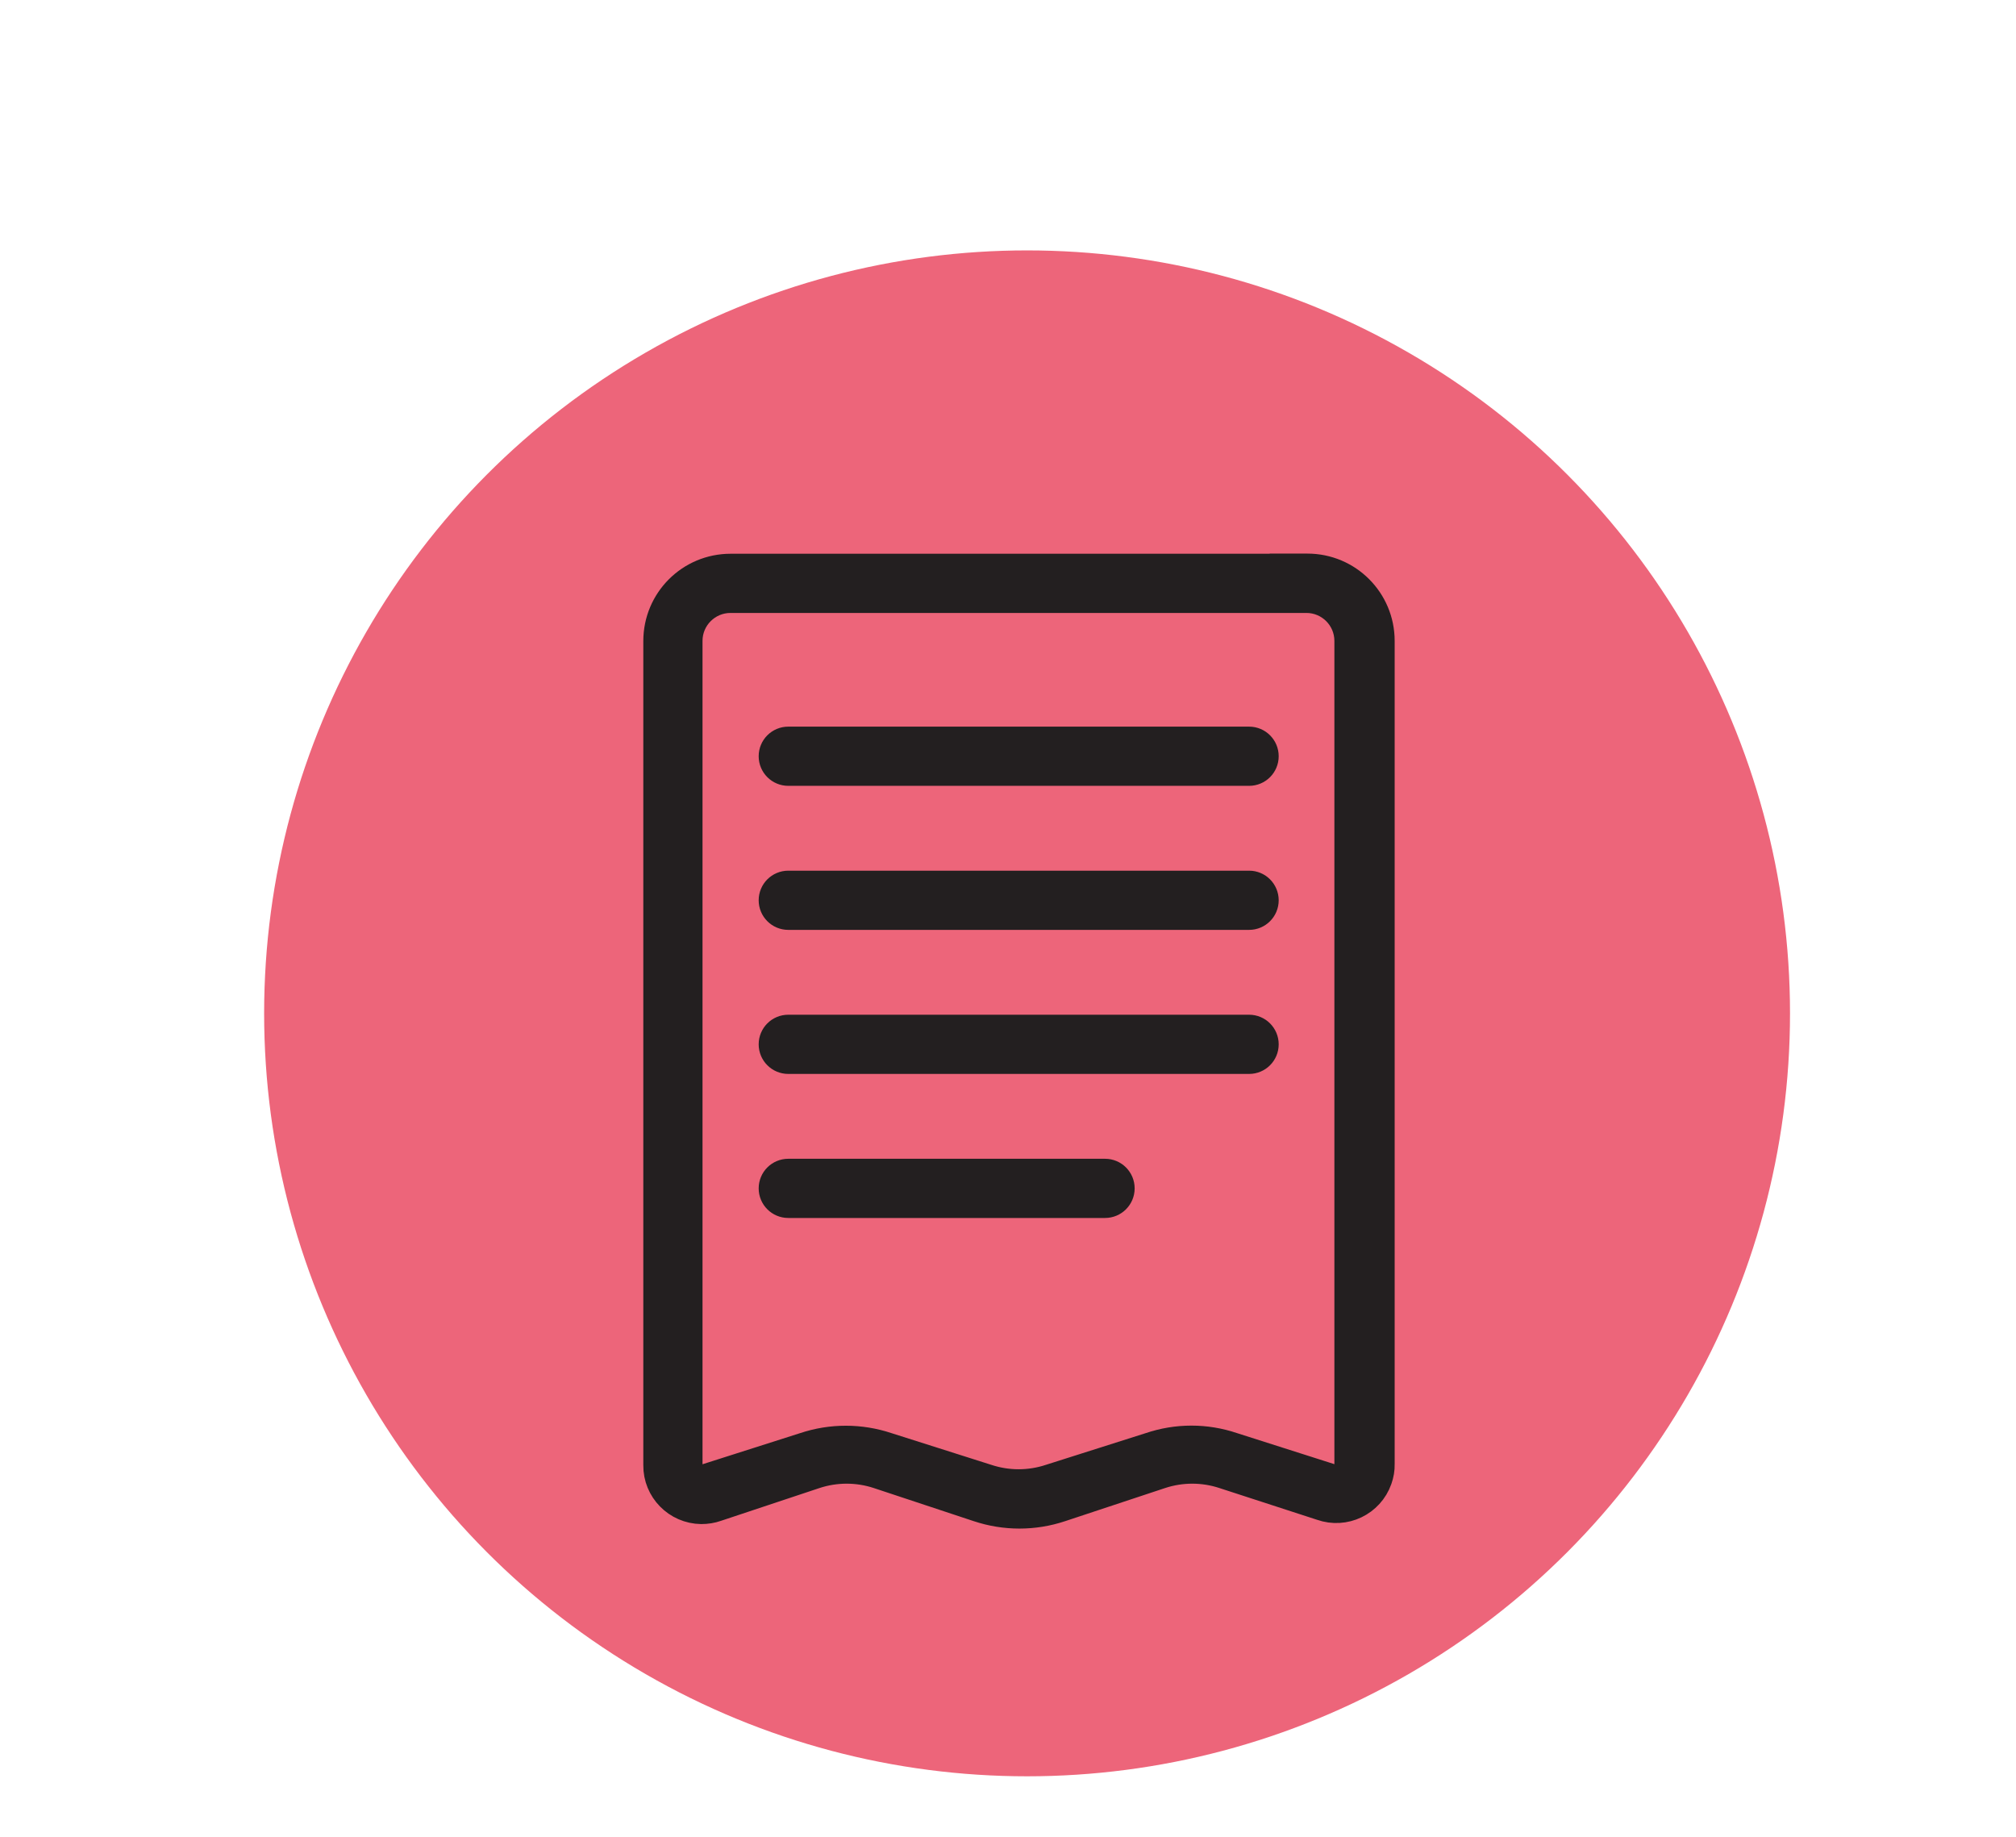
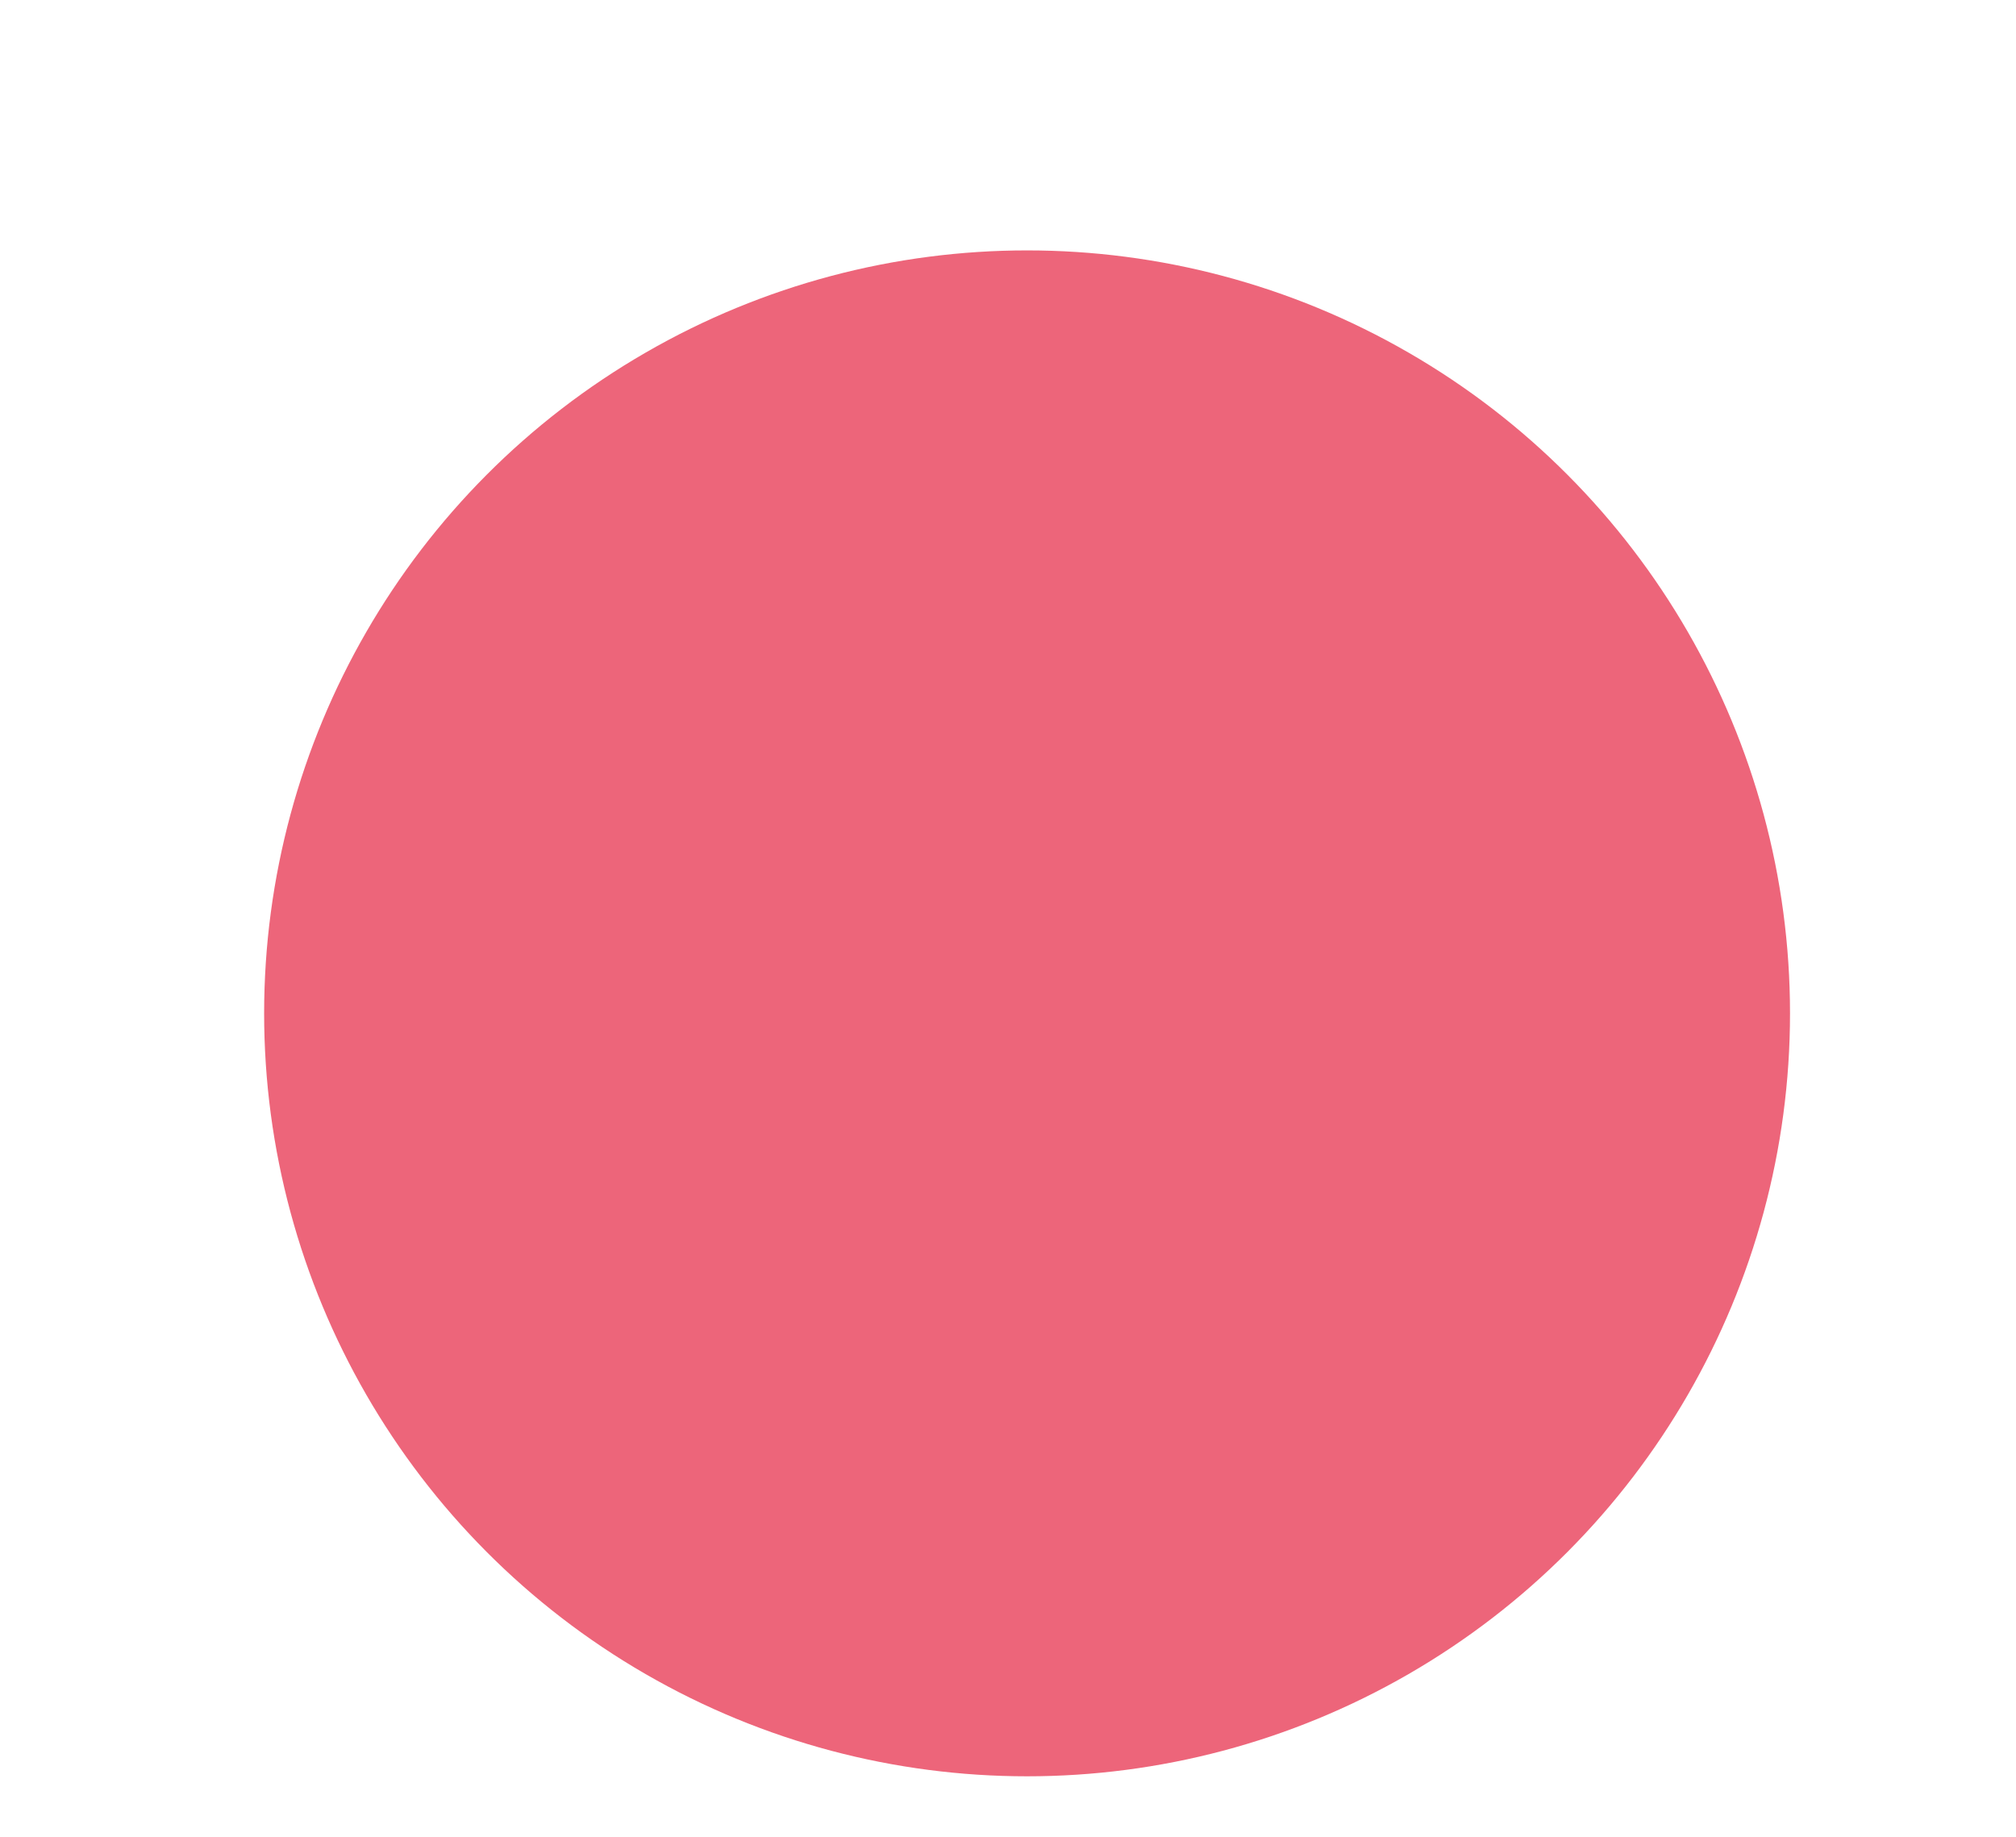
<svg xmlns="http://www.w3.org/2000/svg" id="Layer_1" data-name="Layer 1" viewBox="0 0 132.12 120.4">
  <defs>
    <style>
      .cls-1 {
        fill: #ed657a;
      }

      .cls-2 {
        stroke: #231f20;
        stroke-miterlimit: 10;
        stroke-width: 2px;
      }
    </style>
  </defs>
  <circle class="cls-1" cx="67.31" cy="66.41" r="50" />
-   <path class="cls-2" d="M85.63,37.29H47.88c-2.61,0-4.72,2.11-4.72,4.72v54.01c-.02,1.56,1.24,2.84,2.8,2.86,.33,0,.66-.05,.97-.16l6.46-2.15c1.36-.45,2.83-.45,4.19,0l6.55,2.17c1.74,.58,3.62,.58,5.36,0l6.55-2.17c1.36-.45,2.83-.45,4.19,0l6.4,2.08c1.47,.52,3.09-.25,3.61-1.73,.11-.31,.17-.64,.16-.97V42c0-2.61-2.11-4.72-4.72-4.72-.02,0-.04,0-.06,0Zm2.83,58.73c0,.52-.41,.95-.93,.96-.11,0-.21-.02-.31-.05l-6.46-2.06c-1.74-.59-3.62-.59-5.36,0l-6.55,2.08c-1.36,.45-2.83,.45-4.19,0l-6.55-2.08c-1.74-.58-3.62-.58-5.36,0l-6.46,2.06c-.49,.17-1.03-.1-1.2-.59-.03-.1-.05-.21-.05-.31V42c0-1.56,1.27-2.83,2.83-2.83h37.75c1.56,0,2.83,1.27,2.83,2.83v54.01Zm-5.66-46.46c0,.52-.42,.94-.94,.94h-30.2c-.52,0-.94-.42-.94-.94s.42-.94,.94-.94h30.2c.52,0,.94,.42,.94,.94Zm0,9.44c0,.52-.42,.94-.94,.94h-30.2c-.52,0-.94-.42-.94-.94s.42-.94,.94-.94h30.2c.52,0,.94,.42,.94,.94Zm0,9.44c0,.52-.42,.94-.94,.94h-30.2c-.52,0-.94-.42-.94-.94s.42-.94,.94-.94h30.2c.52,0,.94,.42,.94,.94Zm-9.44,9.44c0,.52-.42,.94-.94,.94h-20.76c-.52,0-.94-.42-.94-.94s.42-.94,.94-.94h20.76c.52,0,.94,.42,.94,.94Z" />
</svg>